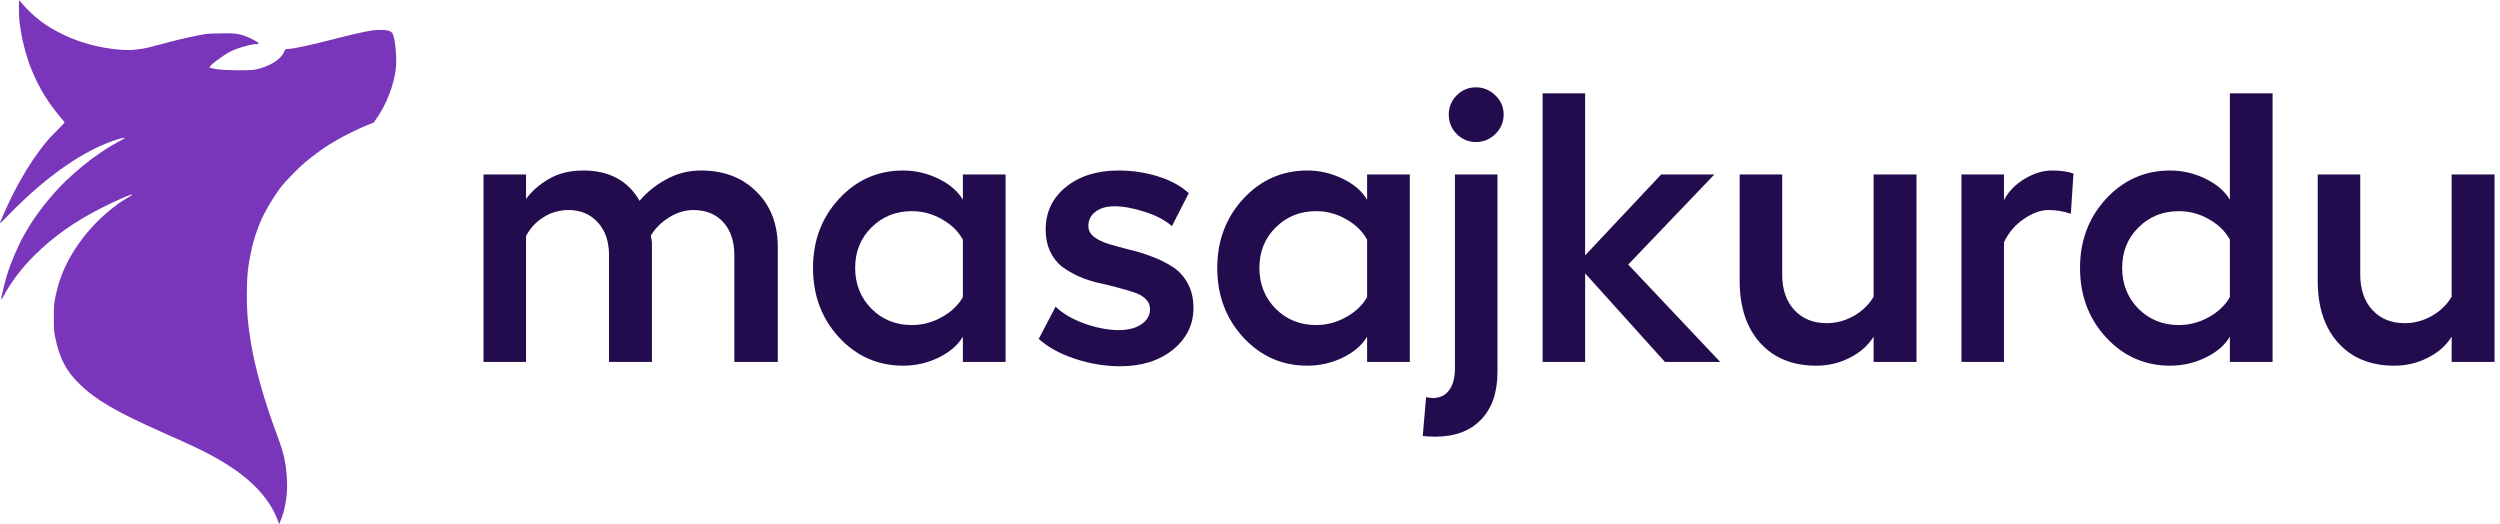
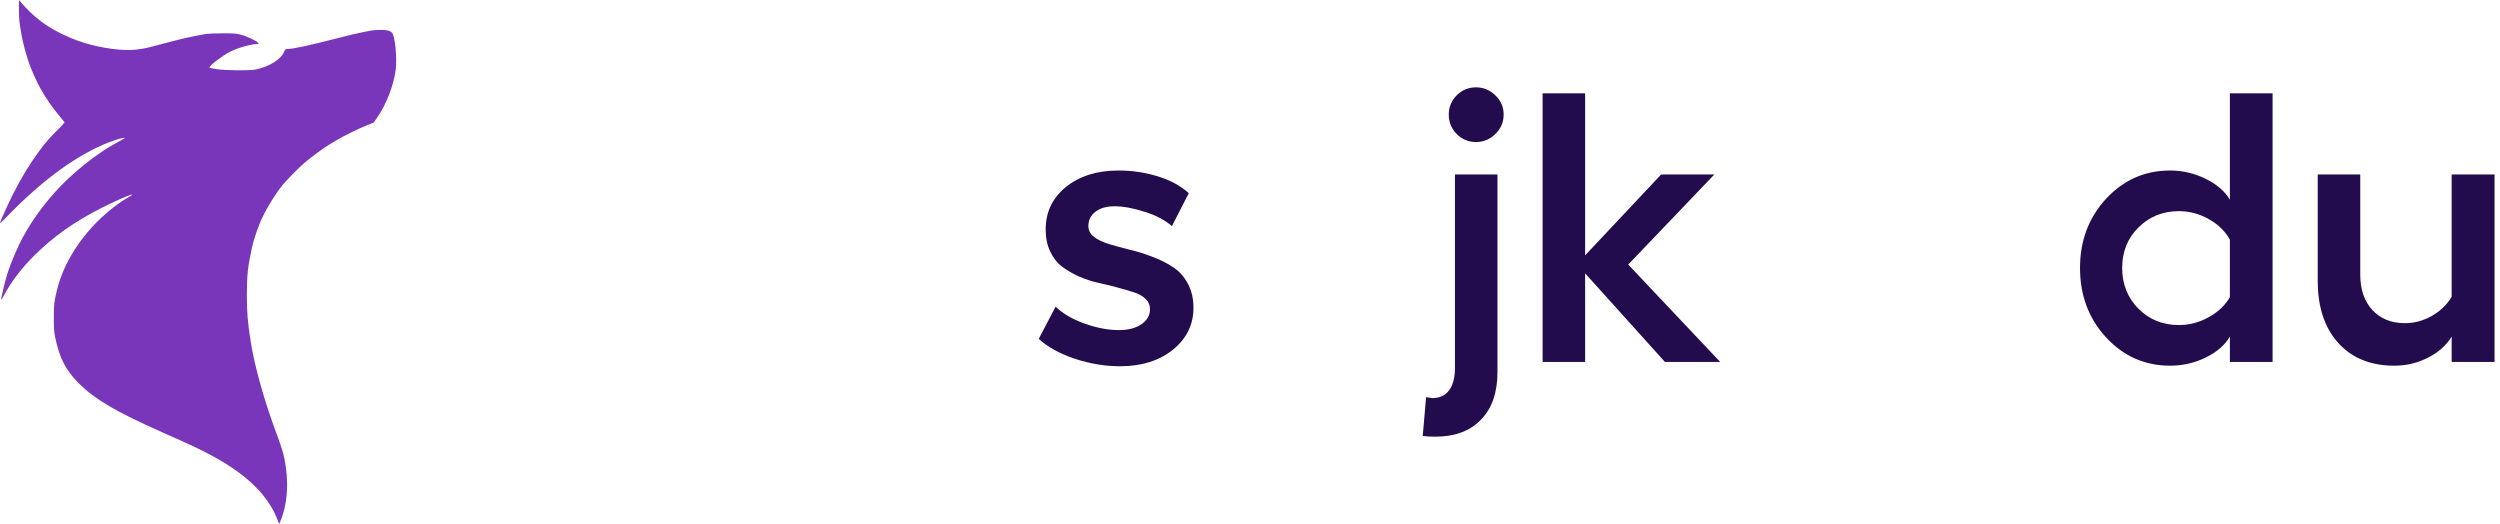
<svg xmlns="http://www.w3.org/2000/svg" width="229" height="48" viewBox="0 0 229 48" fill="none">
-   <path d="M64.212 15.618C66.305 15.618 67.998 16.265 69.29 17.557C70.594 18.838 71.246 20.537 71.246 22.653V33.154H67.266V23.391C67.266 22.11 66.928 21.097 66.254 20.354C65.579 19.61 64.663 19.239 63.508 19.239C62.753 19.239 62.015 19.462 61.295 19.908C60.574 20.354 60.014 20.914 59.613 21.589L59.716 22.19V33.154H55.787V23.391C55.787 22.121 55.444 21.115 54.758 20.371C54.071 19.616 53.179 19.239 52.081 19.239C51.234 19.239 50.462 19.462 49.764 19.908C49.078 20.342 48.552 20.914 48.186 21.624V33.154H44.291V15.979H48.186V18.226C48.701 17.517 49.398 16.905 50.279 16.39C51.16 15.876 52.207 15.618 53.419 15.618C55.81 15.618 57.531 16.545 58.584 18.398C59.247 17.609 60.065 16.951 61.037 16.425C62.01 15.887 63.068 15.618 64.212 15.618Z" fill="#230C4E" />
-   <path d="M88.199 15.979H92.111V33.154H88.199V30.837C87.741 31.615 86.998 32.256 85.968 32.759C84.95 33.251 83.869 33.497 82.725 33.497C80.415 33.497 78.459 32.633 76.857 30.906C75.267 29.179 74.472 27.057 74.472 24.541C74.472 22.047 75.267 19.936 76.857 18.209C78.459 16.482 80.415 15.618 82.725 15.618C83.858 15.618 84.939 15.87 85.968 16.373C86.998 16.877 87.741 17.517 88.199 18.295V15.979ZM83.532 29.774C84.493 29.774 85.402 29.534 86.26 29.053C87.129 28.573 87.776 27.961 88.199 27.217V21.95C87.776 21.183 87.135 20.56 86.277 20.079C85.419 19.587 84.504 19.342 83.532 19.342C82.056 19.342 80.821 19.839 79.826 20.834C78.83 21.818 78.333 23.053 78.333 24.541C78.333 26.027 78.83 27.274 79.826 28.281C80.821 29.276 82.056 29.774 83.532 29.774Z" fill="#230C4E" />
  <path d="M102.612 33.548C101.216 33.548 99.832 33.32 98.459 32.862C97.087 32.405 95.983 31.798 95.148 31.043L96.692 28.092C97.344 28.721 98.225 29.236 99.334 29.637C100.455 30.037 101.508 30.237 102.492 30.237C103.338 30.237 104.024 30.06 104.551 29.705C105.077 29.339 105.34 28.881 105.34 28.332C105.34 27.955 105.203 27.635 104.928 27.372C104.653 27.108 104.293 26.908 103.847 26.771C103.401 26.622 102.892 26.474 102.32 26.325C101.748 26.165 101.159 26.022 100.553 25.896C99.958 25.759 99.374 25.564 98.802 25.313C98.231 25.049 97.722 24.752 97.275 24.42C96.829 24.077 96.469 23.614 96.195 23.031C95.92 22.447 95.783 21.778 95.783 21.023C95.783 19.433 96.4 18.135 97.636 17.128C98.883 16.122 100.49 15.618 102.457 15.618C103.704 15.618 104.899 15.796 106.043 16.15C107.199 16.505 108.148 17.02 108.892 17.694L107.347 20.714C106.707 20.154 105.866 19.713 104.825 19.393C103.796 19.061 102.88 18.895 102.08 18.895C101.359 18.895 100.781 19.061 100.347 19.393C99.912 19.713 99.695 20.154 99.695 20.714C99.695 21.103 99.872 21.435 100.227 21.709C100.581 21.973 101.039 22.19 101.599 22.361C102.171 22.533 102.8 22.705 103.487 22.876C104.173 23.036 104.854 23.248 105.529 23.511C106.215 23.763 106.838 24.072 107.399 24.438C107.971 24.792 108.434 25.295 108.789 25.948C109.143 26.588 109.321 27.337 109.321 28.195C109.321 29.739 108.691 31.021 107.433 32.039C106.175 33.045 104.568 33.548 102.612 33.548Z" fill="#230C4E" />
-   <path d="M125.226 15.979H129.138V33.154H125.226V30.837C124.769 31.615 124.025 32.256 122.996 32.759C121.978 33.251 120.897 33.497 119.753 33.497C117.442 33.497 115.486 32.633 113.885 30.906C112.295 29.179 111.5 27.057 111.5 24.541C111.5 22.047 112.295 19.936 113.885 18.209C115.486 16.482 117.442 15.618 119.753 15.618C120.885 15.618 121.966 15.87 122.996 16.373C124.025 16.877 124.769 17.517 125.226 18.295V15.979ZM120.559 29.774C121.52 29.774 122.429 29.534 123.287 29.053C124.157 28.573 124.803 27.961 125.226 27.217V21.95C124.803 21.183 124.162 20.56 123.304 20.079C122.447 19.587 121.531 19.342 120.559 19.342C119.084 19.342 117.848 19.839 116.853 20.834C115.858 21.818 115.36 23.053 115.36 24.541C115.36 26.027 115.858 27.274 116.853 28.281C117.848 29.276 119.084 29.774 120.559 29.774Z" fill="#230C4E" />
  <path d="M133.428 8.738C133.92 8.246 134.509 8 135.195 8C135.881 8 136.476 8.246 136.979 8.738C137.483 9.23 137.734 9.813 137.734 10.488C137.734 11.186 137.483 11.78 136.979 12.272C136.476 12.764 135.881 13.01 135.195 13.01C134.509 13.01 133.92 12.764 133.428 12.272C132.947 11.78 132.707 11.186 132.707 10.488C132.707 9.813 132.947 9.23 133.428 8.738ZM130.631 36.38C130.974 36.437 131.163 36.465 131.197 36.465C131.872 36.465 132.387 36.225 132.741 35.745C133.096 35.276 133.273 34.59 133.273 33.686V15.979H137.168V34.063C137.168 35.951 136.665 37.409 135.658 38.439C134.663 39.48 133.268 40 131.472 40C131.014 40 130.631 39.977 130.322 39.931L130.631 36.38Z" fill="#230C4E" />
  <path d="M157.569 33.154H152.508L145.198 25.038V33.154H141.303V8.549H145.198V23.391L152.164 15.979H157.037L149.145 24.232L157.569 33.154Z" fill="#230C4E" />
-   <path d="M171.622 15.979H175.551V33.154H171.622V30.837C171.119 31.65 170.386 32.296 169.426 32.776C168.476 33.257 167.458 33.497 166.371 33.497C164.21 33.497 162.499 32.805 161.241 31.421C159.983 30.025 159.354 28.132 159.354 25.742V15.979H163.249V25.141C163.249 26.514 163.62 27.6 164.364 28.401C165.107 29.202 166.097 29.602 167.332 29.602C168.19 29.602 169.008 29.385 169.786 28.95C170.575 28.504 171.187 27.915 171.622 27.183V15.979Z" fill="#230C4E" />
-   <path d="M187.956 15.618C188.746 15.618 189.403 15.71 189.93 15.893L189.689 19.582C189.026 19.353 188.345 19.239 187.648 19.239C186.938 19.239 186.189 19.507 185.4 20.045C184.611 20.571 183.999 21.286 183.564 22.19V33.154H179.669V15.979H183.564V18.329C183.987 17.529 184.622 16.877 185.468 16.373C186.315 15.87 187.144 15.618 187.956 15.618Z" fill="#230C4E" />
  <path d="M204.257 8.549H208.169V33.154H204.257V30.837C203.799 31.615 203.056 32.256 202.026 32.759C201.008 33.251 199.927 33.497 198.783 33.497C196.473 33.497 194.517 32.633 192.915 30.906C191.325 29.179 190.53 27.057 190.53 24.541C190.53 22.047 191.325 19.936 192.915 18.209C194.517 16.482 196.473 15.618 198.783 15.618C199.916 15.618 200.997 15.87 202.026 16.373C203.056 16.877 203.799 17.517 204.257 18.295V8.549ZM199.59 29.774C200.551 29.774 201.46 29.534 202.318 29.053C203.187 28.573 203.833 27.961 204.257 27.217V21.95C203.833 21.183 203.193 20.56 202.335 20.079C201.477 19.587 200.562 19.342 199.59 19.342C198.114 19.342 196.879 19.839 195.883 20.834C194.888 21.818 194.391 23.053 194.391 24.541C194.391 26.027 194.888 27.274 195.883 28.281C196.879 29.276 198.114 29.774 199.59 29.774Z" fill="#230C4E" />
  <path d="M224.572 15.979H228.501V33.154H224.572V30.837C224.069 31.65 223.337 32.296 222.376 32.776C221.426 33.257 220.408 33.497 219.322 33.497C217.16 33.497 215.45 32.805 214.191 31.421C212.933 30.025 212.304 28.132 212.304 25.742V15.979H216.199V25.141C216.199 26.514 216.571 27.6 217.314 28.401C218.058 29.202 219.047 29.602 220.282 29.602C221.14 29.602 221.958 29.385 222.736 28.95C223.525 28.504 224.137 27.915 224.572 27.183V15.979Z" fill="#230C4E" />
  <path fill-rule="evenodd" clip-rule="evenodd" d="M1.736 0.842C1.735 1.306 1.758 1.839 1.787 2.028C1.816 2.217 1.87 2.575 1.907 2.824C2.065 3.891 2.478 5.385 2.888 6.376C3.641 8.192 4.386 9.391 5.784 11.034C5.853 11.115 5.91 11.2 5.911 11.223C5.912 11.247 5.613 11.564 5.246 11.929C4.536 12.634 4.235 12.978 3.681 13.715C2.813 14.868 1.991 16.206 1.231 17.703C0.726 18.698 -0.04 20.41 0.002 20.451C0.014 20.463 0.224 20.265 0.47 20.01C3.598 16.759 6.537 14.542 9.4 13.274C10.053 12.985 10.903 12.693 11.246 12.64C11.517 12.599 11.506 12.618 11.151 12.813C10.223 13.322 9.939 13.492 9.287 13.928C8.185 14.665 7.071 15.569 6.046 16.556C4.667 17.884 3.27 19.661 2.406 21.185C2.347 21.289 2.244 21.469 2.176 21.586C1.687 22.428 1.007 24.017 0.658 25.134C0.437 25.84 0.067 27.406 0.11 27.449C0.124 27.462 0.206 27.34 0.293 27.177C1.02 25.818 1.935 24.607 3.141 23.406C4.903 21.653 6.821 20.301 9.386 19.002C10.424 18.477 11.681 17.916 11.998 17.836C12.132 17.802 12.141 17.808 12.068 17.878C12.021 17.922 11.869 18.019 11.729 18.095C10.947 18.516 9.846 19.374 8.96 20.252C7.095 22.102 5.748 24.376 5.218 26.569C4.953 27.665 4.926 27.904 4.93 29.139C4.933 30.137 4.953 30.419 5.058 30.918C5.463 32.839 6.033 33.936 7.261 35.155C8.711 36.592 10.628 37.716 14.769 39.555C15.618 39.932 16.476 40.316 16.675 40.407C16.875 40.499 17.209 40.653 17.419 40.749C21.242 42.502 23.585 44.297 24.855 46.445C25.119 46.892 25.262 47.197 25.519 47.859L25.574 48L25.657 47.802C26.355 46.153 26.487 44.122 26.039 41.942C25.95 41.507 25.693 40.692 25.395 39.897C24.231 36.794 23.339 33.639 22.969 31.313C22.687 29.54 22.612 28.636 22.612 27.021C22.613 25.216 22.706 24.359 23.081 22.673C23.223 22.036 23.474 21.261 23.806 20.431C24.202 19.441 25.147 17.856 25.866 16.973C26.286 16.459 27.364 15.364 27.908 14.899C28.503 14.392 29.708 13.504 30.141 13.255C30.248 13.192 30.553 13.011 30.817 12.852C31.452 12.468 32.839 11.784 33.612 11.473L34.233 11.223L34.56 10.751C35.39 9.552 36.054 7.842 36.244 6.414C36.387 5.347 36.19 3.311 35.915 3.007C35.736 2.81 35.461 2.739 34.878 2.739C34.573 2.739 34.201 2.762 34.052 2.791C33.903 2.819 33.616 2.873 33.414 2.91C32.905 3.004 31.83 3.259 30.562 3.588C28.418 4.145 26.821 4.486 26.343 4.488C26.145 4.489 26.126 4.506 26.011 4.772C25.721 5.448 24.684 6.09 23.447 6.363C22.903 6.482 20.613 6.463 19.819 6.331C19.47 6.274 19.184 6.205 19.184 6.179C19.184 6.006 20.41 5.073 21.089 4.73C21.773 4.384 22.997 4.038 23.537 4.038C23.681 4.038 23.698 4.023 23.651 3.937C23.563 3.772 22.637 3.325 22.092 3.184C21.639 3.067 21.455 3.052 20.398 3.052C19.691 3.052 19.041 3.081 18.788 3.124C17.843 3.286 16.657 3.546 15.676 3.808C13.741 4.324 13.565 4.368 13.085 4.454C12.31 4.592 11.739 4.617 10.933 4.548C9.164 4.396 7.424 3.939 5.911 3.227C4.219 2.431 3.059 1.551 1.882 0.169L1.738 0L1.736 0.842Z" fill="#7936BB" />
</svg>